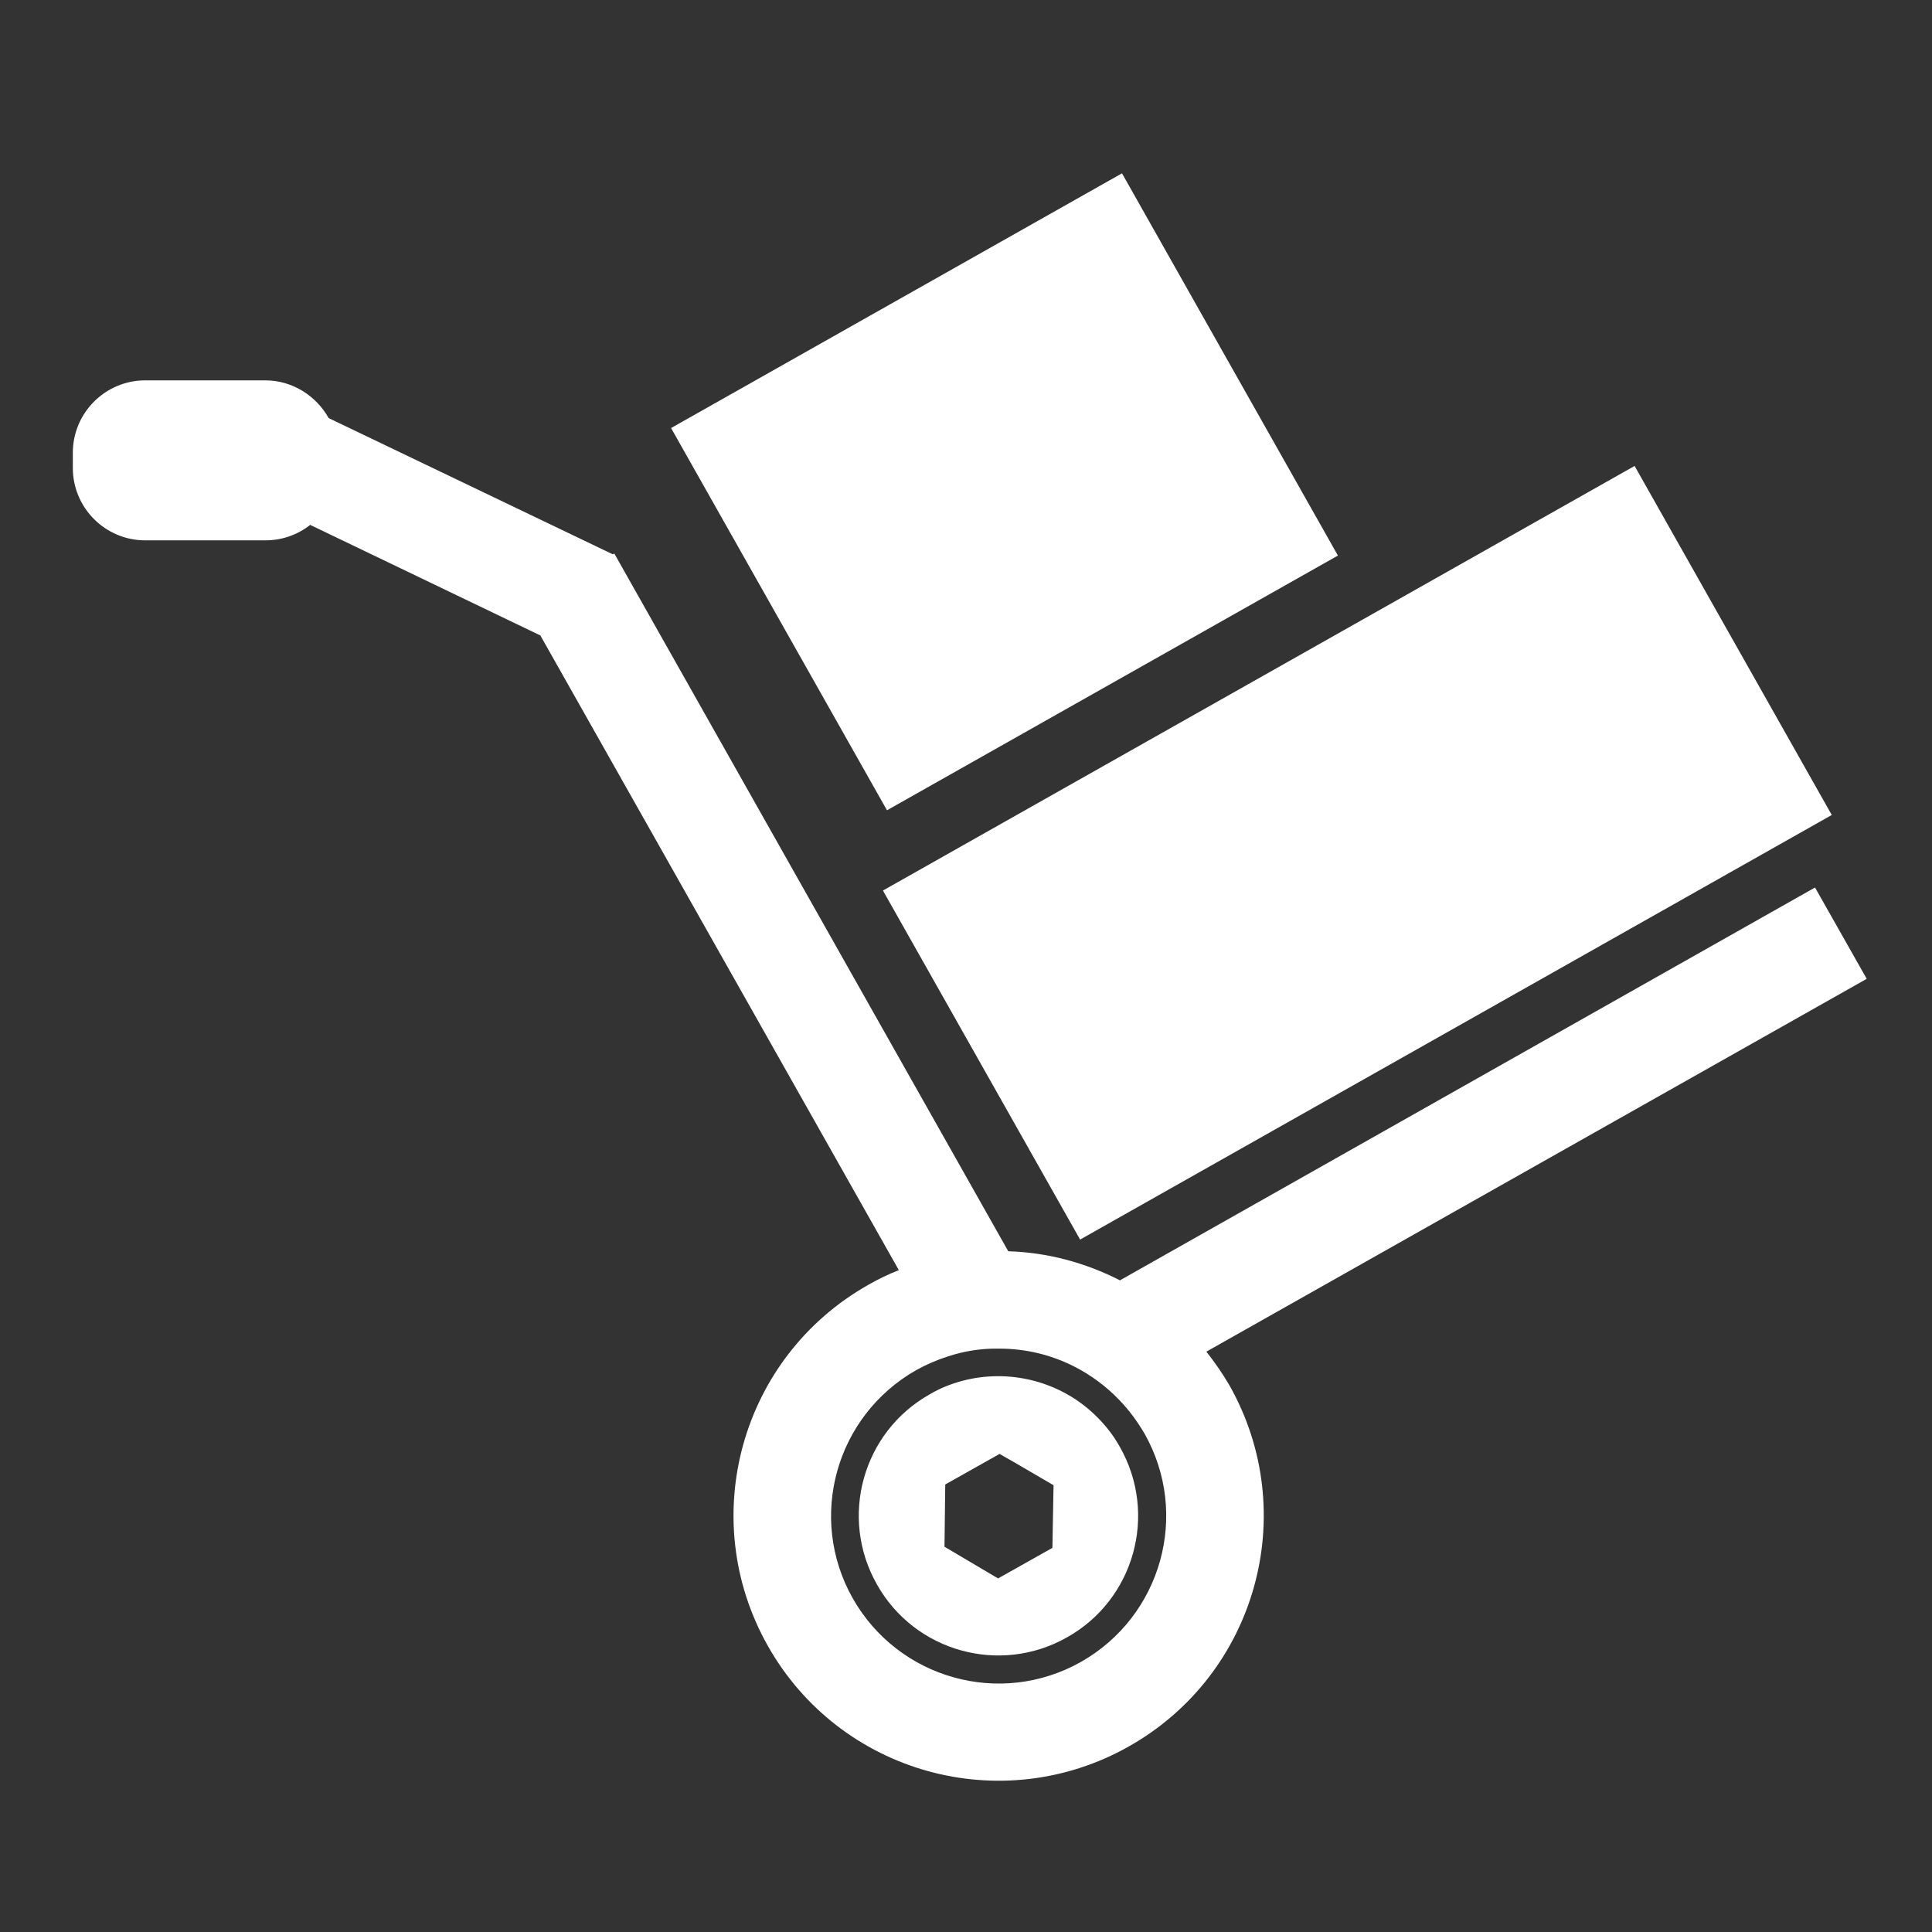
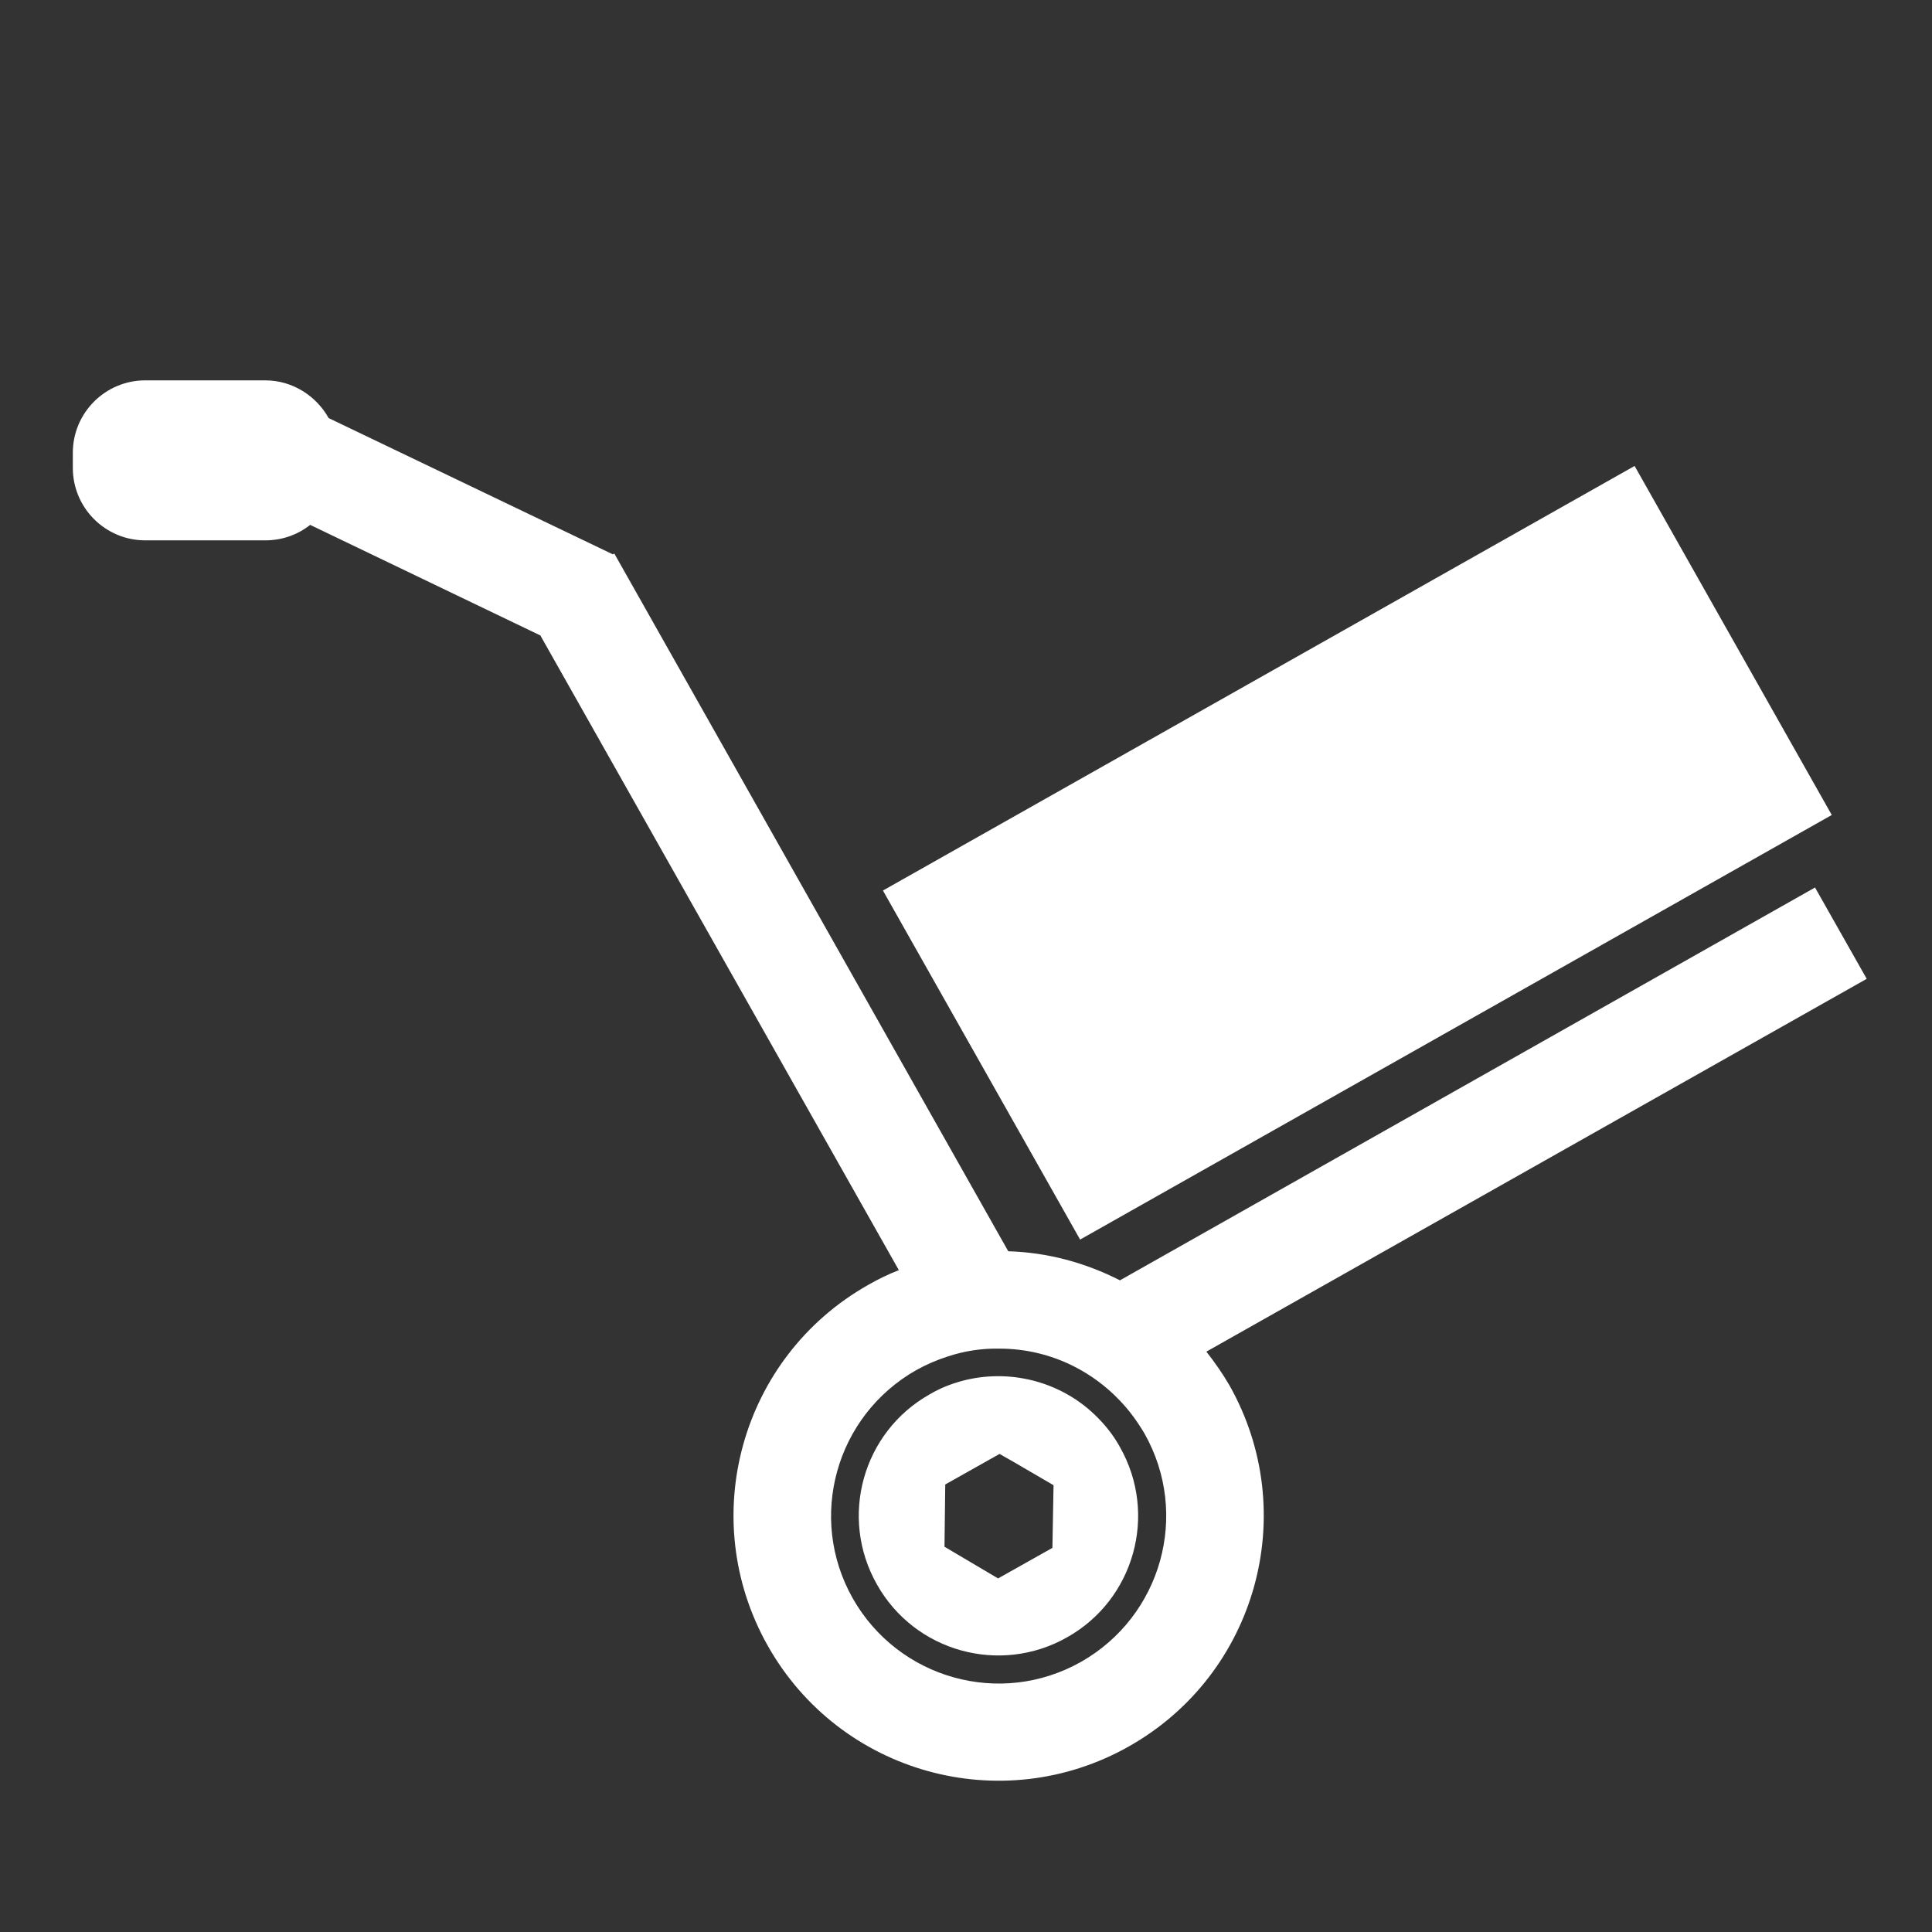
<svg xmlns="http://www.w3.org/2000/svg" version="1.1" id="Layer_1" x="0px" y="0px" viewBox="0 0 512 512" style="enable-background:new 0 0 512 512;" xml:space="preserve">
  <rect x="0" y="0" width="512" height="512" fill="#333333" stroke="none" />
  <style type="text/css">
	.st0{fill:#FFFFFF;}
</style>
  <g>
    <path class="st0" d="M319.7,358.2l175-98.8L481,235.2L296.8,339.3c-9.2-4.7-19.3-7.4-29.6-7.7L162.8,146.7l-0.4,0.2l-75.3-36.1   c-3.3-5.9-9.6-10-16.8-10H38.5c-10.6,0-19.2,8.6-19.2,19.2v4c0,10.6,8.6,19.2,19.2,19.2h31.8c4.5,0,8.6-1.5,11.9-4.1l61,29.3l0,0   l95,168.2c-2.8,1.1-5.5,2.4-8.1,3.9c-33.8,19.1-45.7,61.9-26.6,95.7s61.9,45.7,95.7,26.6s45.7-61.9,26.6-95.7   C324,364,321.9,361,319.7,358.2z M286.5,440.4c-21.4,12.1-48.4,4.5-60.5-16.8c-12.1-21.4-4.5-48.4,16.8-60.5   c2.7-1.5,5.5-2.7,8.3-3.6c4.5-1.5,9.2-2.2,13.8-2.1c6.8,0,13.5,1.6,19.5,4.6c4.6,2.3,8.8,5.4,12.4,9.2c2.5,2.6,4.6,5.5,6.5,8.7   C315.4,401.3,307.8,428.3,286.5,440.4z" />
    <g>
      <g>
        <rect x="245.2" y="172.9" transform="matrix(0.871 -0.492 0.492 0.871 -64.647 206.043)" class="st0" width="228.7" height="106.2" />
-         <rect x="197.5" y="72.2" transform="matrix(0.871 -0.492 0.492 0.871 -29.704 147.719)" class="st0" width="137.2" height="116.3" />
      </g>
      <g>
        <path class="st0" d="M296.8,383.5c-1.8-3.3-4.1-6.1-6.7-8.6c-9.3-8.9-22.8-12.3-35.3-8.9c-2.9,0.8-5.7,1.9-8.4,3.5     c-17.8,10-24.1,32.6-14,50.4c10,17.8,32.6,24.1,50.4,14C300.6,423.9,306.9,401.3,296.8,383.5z M278.9,410.2l-14.4,8.1l-14.2-8.4     l0.2-16.5l14.4-8.1l1.2,0.7l2.3,1.3l10.8,6.3L278.9,410.2z" />
      </g>
    </g>
  </g>
</svg>